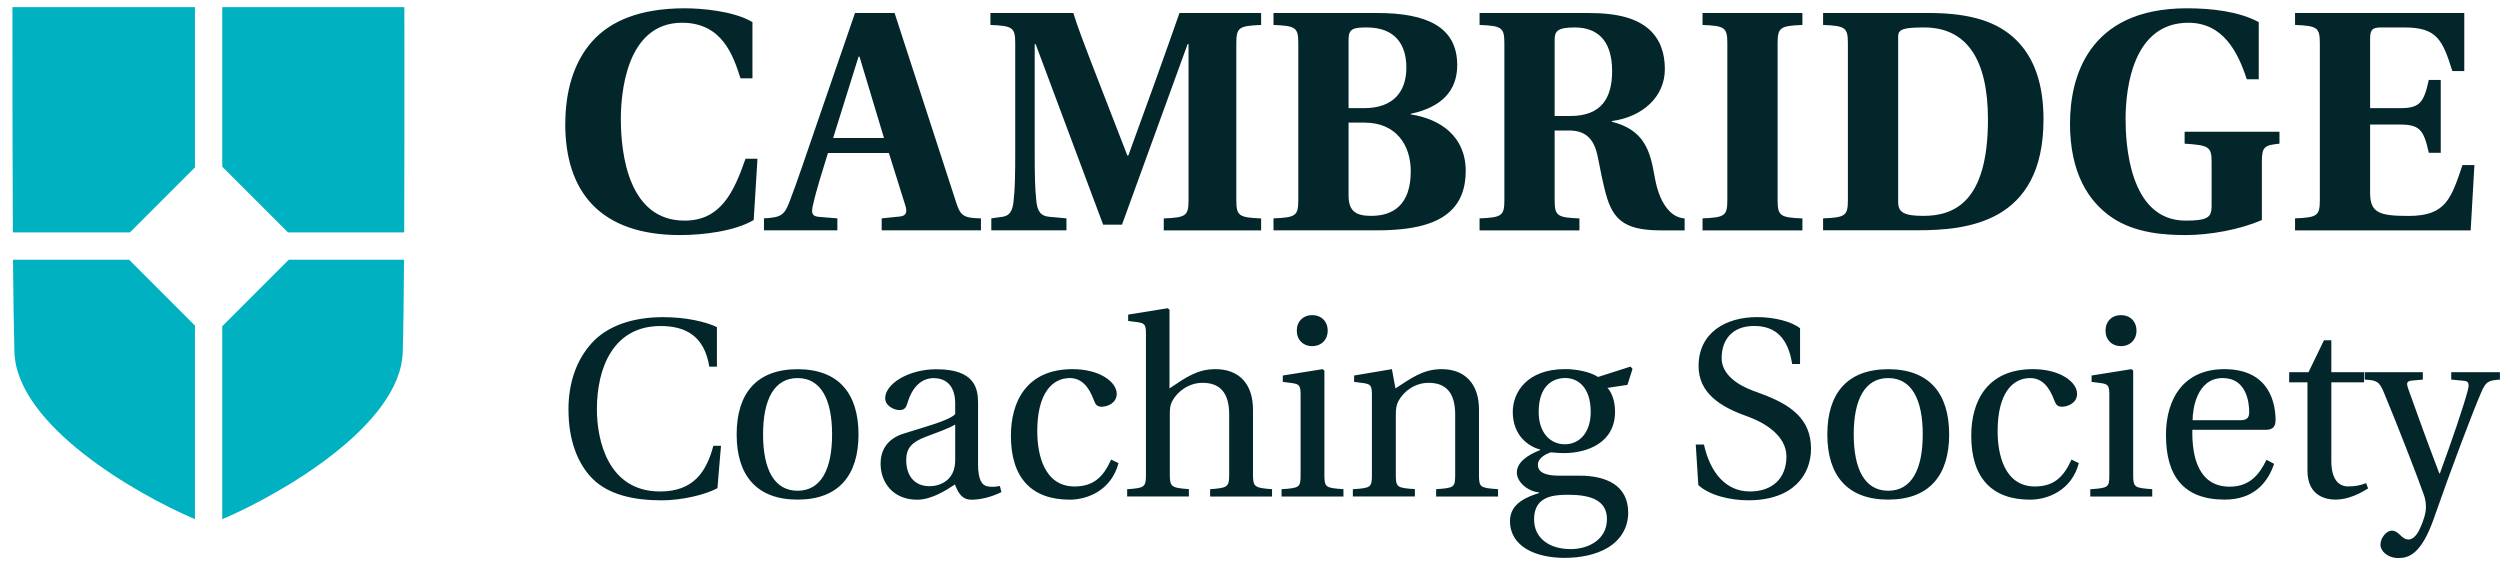
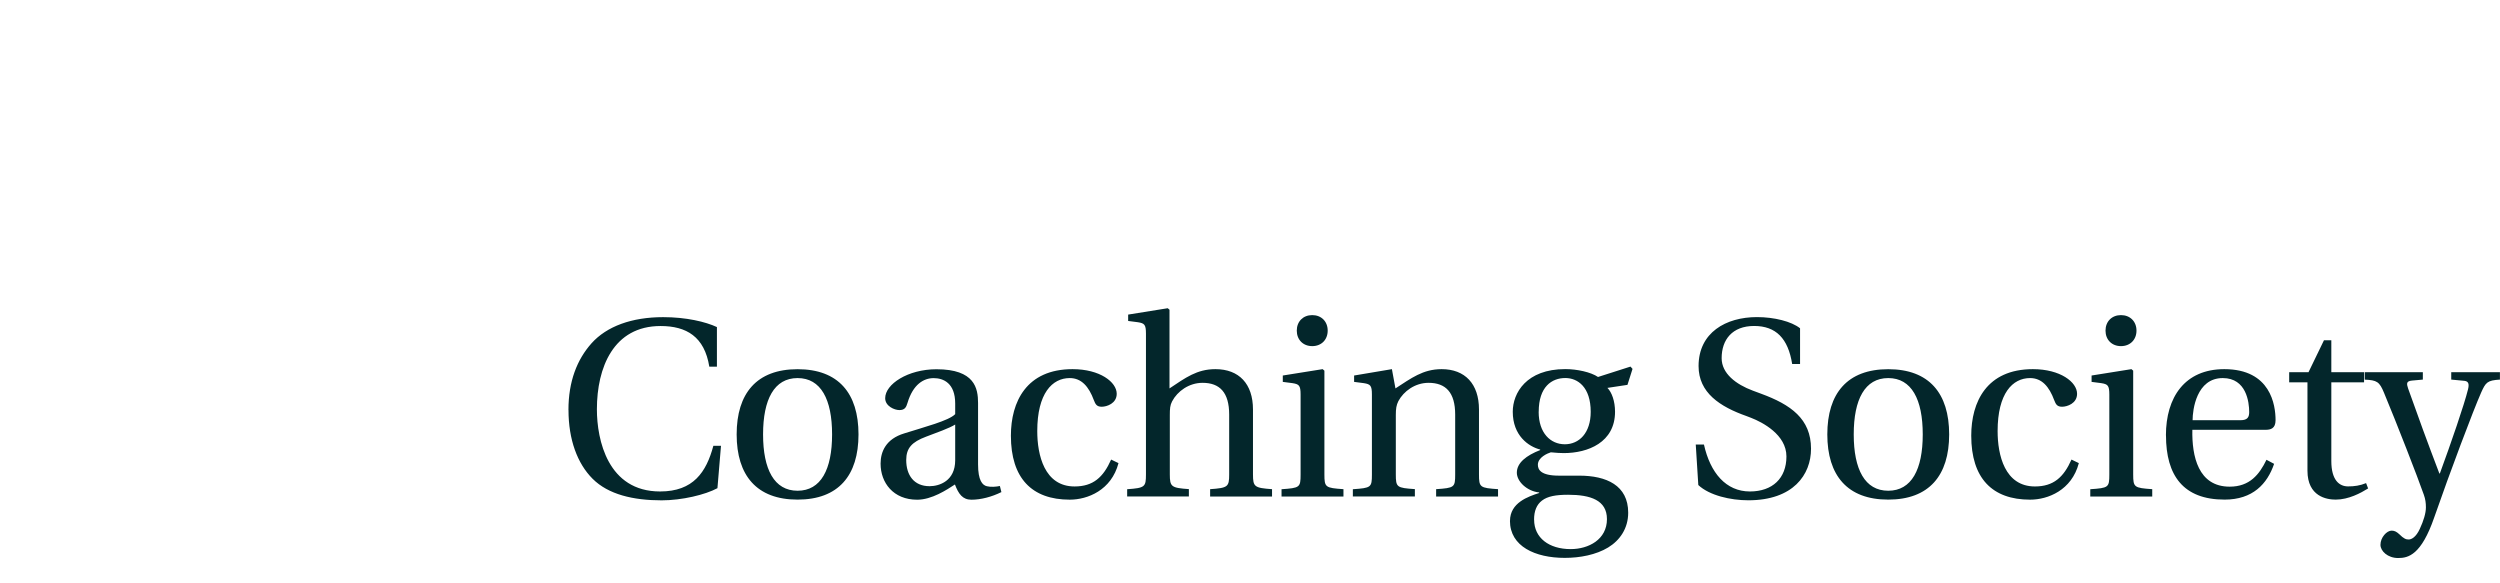
<svg xmlns="http://www.w3.org/2000/svg" width="1206" height="281" viewBox="0 0 1206 281" fill="none">
-   <path d="M272.696 59.759C272.696 44.598 276.474 30.217 285.717 19.917C294.657 9.918 309.038 4 330.419 4C338 4 353.892 5.209 362.983 10.674V37.798H357.216C353.74 26.893 348.426 10.976 329.034 10.976C301.608 10.976 299.493 46.285 299.493 57.341C299.493 74.467 303.27 106.426 330.243 106.426C347.369 106.426 353.866 93.254 359.634 76.582H365.401L363.588 106.124C354.496 111.589 338.756 113.402 328.128 113.402C289.192 113.402 272.671 92.197 272.671 59.784L272.696 59.759ZM368.534 111.11V105.343C376.719 104.89 378.381 103.832 380.799 97.46C384.426 88.218 389.438 72.93 394.877 57.316L412.456 6.267H431.546L461.39 98.065C463.355 104.285 465.319 105.192 473.202 105.343V111.11H425.326V105.343L434.115 104.437C437.288 104.134 437.742 102.17 436.684 98.972L428.801 73.812H399.411C396.691 82.752 393.946 90.938 392.132 99.123C391.377 102.447 391.528 104.285 394.852 104.588L403.944 105.343V111.11H368.484H368.534ZM401.879 66.559H426.434L414.622 27.321H414.169L401.904 66.559H401.879ZM478.209 111.11V105.343L483.523 104.588C486.999 104.134 488.535 101.868 488.988 96.554C489.593 91.24 489.744 85.347 489.744 72.93V20.974C489.744 13.243 488.535 12.487 477.781 12.034V6.267H517.774C519.739 12.79 523.239 21.73 525.808 28.53L543.84 75.046H544.294L557.163 39.586C561.243 28.379 566.406 13.52 568.975 6.267H608.364V12.034C597.61 12.487 596.401 13.243 596.401 20.974V96.428C596.401 104.16 597.61 104.915 608.364 105.368V111.136H561.394V105.368C572.148 104.915 573.357 104.16 573.357 96.428V21.277H572.904L541.246 108.391H532.155L499.591 21.277H499.138V72.93C499.138 85.195 499.289 91.114 499.893 96.554C500.347 101.868 502.009 104.285 506.265 104.588L514.45 105.343V111.11H478.234H478.209ZM614.337 111.11V105.343C625.091 104.89 626.299 104.134 626.299 96.403V20.974C626.299 13.243 625.091 12.487 614.337 12.034V6.267H664.328C688.254 6.267 702.962 12.941 702.962 31.426C702.962 43.842 695.381 51.725 680.547 54.898V55.2C694.626 57.316 707.067 65.652 707.067 82.475C707.067 90.66 704.649 97.939 698.428 102.925C692.057 108.088 681.605 111.11 664.354 111.11H614.362H614.337ZM650.552 94.287C650.552 101.717 653.877 104.134 661.457 104.134C672.06 104.134 680.547 98.82 680.547 82.627C680.547 69.908 673.42 59.154 658.284 59.154H650.552V94.312V94.287ZM650.552 52.178H657.982C672.513 52.178 678.432 43.842 678.432 32.635C678.432 21.428 672.967 13.243 659.342 13.243C653.272 13.243 650.552 13.696 650.552 18.859V52.178ZM713.745 111.11V105.343C724.499 104.89 725.708 104.134 725.708 96.403V20.974C725.708 13.243 724.499 12.487 713.745 12.034V6.267H766.306C781.165 6.267 789.778 9.138 795.545 14.149C800.985 19.161 803.126 25.659 803.126 33.391C803.126 46.562 792.523 56.409 777.513 58.399V58.701C793.127 62.63 795.998 72.628 798.114 84.767C799.474 92.65 801.74 98.241 805.543 102.044C807.357 103.857 809.926 105.217 812.671 105.368V111.136H801.463C785.547 111.136 779.049 107.207 775.397 95.975C772.98 88.243 771.771 80.058 770.562 74.769C768.749 66.584 764.492 62.957 756.937 62.957H749.961V96.428C749.961 104.16 751.17 104.915 761.923 105.368V111.136H713.745V111.11ZM749.961 55.956H757.541C772.854 55.956 777.689 46.864 777.689 34.297C777.689 18.834 769.957 13.243 759.657 13.243C751.321 13.243 749.961 15.056 749.961 19.161V55.981V55.956ZM821.305 111.11V105.343C832.058 104.89 833.267 104.134 833.267 96.403V20.974C833.267 13.243 832.058 12.487 821.305 12.034V6.267H869.483V12.034C858.729 12.487 857.52 13.243 857.52 20.974V96.428C857.52 104.16 858.729 104.915 869.483 105.368V111.136H821.305V111.11ZM879.456 111.11V105.343C890.21 104.89 891.419 104.134 891.419 96.403V20.974C891.419 13.243 890.21 12.487 879.456 12.034V6.267H931.412C951.106 6.418 963.825 10.649 972.614 19.287C981.404 27.925 985.786 40.644 985.786 57.618C985.786 107.912 948.361 111.085 924.738 111.085H879.456V111.11ZM915.672 97.46C915.672 102.296 918.24 104.134 927.785 104.134C942.619 104.134 958.989 97.612 958.989 57.618C958.989 28.379 948.538 13.243 928.239 13.243C918.694 13.243 915.672 13.998 915.672 17.474V97.46ZM998.58 59.457C998.58 38.553 1006.46 4 1054.94 4C1066.91 4 1080.08 5.511 1089.62 10.674V38.251H1083.85C1079.62 25.231 1072.5 10.976 1055.67 10.976C1029.15 10.976 1025.38 42.029 1025.38 57.492C1025.38 68.548 1026.89 106.426 1054.31 106.426C1064.76 106.426 1066.88 104.915 1066.88 99.601V78.245C1066.88 70.815 1065.67 70.059 1053.86 69.304V63.537H1099.62V69.304C1092.34 70.059 1091.13 70.815 1091.13 77.942V106.124C1080.53 110.808 1065.82 113.402 1054.31 113.402C1044.31 113.402 1030.09 112.496 1019 105.066C1007.49 97.334 998.554 83.407 998.554 59.457H998.58ZM1107.13 111.11V105.343C1117.88 104.89 1119.09 104.134 1119.09 96.403V20.974C1119.09 13.243 1117.88 12.487 1107.13 12.034V6.267H1188.77V34.297H1183.01C1178.32 19.287 1175.58 13.243 1159.99 13.243H1148.63C1144.4 13.243 1143.34 14.3 1143.34 18.708V52.178H1157.72C1167.27 52.178 1169.23 49.609 1171.65 38.553H1177.42V73.711H1171.65C1169.23 62.655 1167.27 60.086 1157.72 60.086H1143.34V93.103C1143.34 102.8 1148.03 104.16 1161.98 104.16C1179.86 104.16 1182.43 95.823 1187.89 79.63H1193.66L1191.85 111.136H1107.18L1107.13 111.11Z" fill="#03262B" />
-   <path fill-rule="evenodd" clip-rule="evenodd" d="M62.288 125.294H6.277C6.428 143.251 6.655 159.041 6.957 169.795C7.99 205.079 65.436 238.272 94.046 250.462V157.052L62.288 125.294ZM6 3.45V9.973C6 36.316 6 76.788 6.201 112.122H62.666L94.046 80.742V3.45H6Z" fill="#00B1C1" />
-   <path fill-rule="evenodd" clip-rule="evenodd" d="M139.303 125.294L107.217 157.379V250.462C135.802 238.272 193.273 205.079 194.281 169.795C194.608 159.066 194.784 143.251 194.91 125.294H139.303ZM195.087 24.203C195.061 16.446 195.061 9.419 195.061 3.45H107.217V80.415L138.925 112.122H194.986C195.112 82.606 195.087 49.513 195.087 24.203Z" fill="#00B1C1" />
  <path d="M274.217 197.796C274.217 183.97 278.372 173.443 285.348 165.61C292.702 157.4 304.816 152.993 319.877 152.993C331.008 152.993 340.327 155.209 345.842 157.778V176.868H342.165C339.848 162.412 331.134 157.274 318.668 157.274C295.901 157.274 287.942 177.346 287.942 197.418C287.942 212.227 293.206 237.084 318.416 237.084C334.459 237.084 340.704 227.791 344.129 215.048H347.806L346.094 235.498C340.226 238.671 328.943 241.366 319.171 241.366C305.471 241.366 293.458 238.545 285.877 230.964C278.523 223.61 274.242 212.101 274.242 197.796H274.217ZM355.362 209.557C355.362 189.737 365.033 178.102 384.752 178.102C404.472 178.102 414.143 189.737 414.143 209.557C414.143 229.378 404.472 241.013 384.752 241.013C365.033 241.013 355.362 229.378 355.362 209.557ZM368.105 209.557C368.105 226.456 373.495 236.732 384.752 236.732C396.01 236.732 401.399 226.456 401.399 209.557C401.399 192.659 396.01 182.383 384.752 182.383C373.495 182.383 368.105 192.659 368.105 209.557ZM424.796 223.636C424.796 217.894 427.365 211.748 436.18 209.079C445.85 206.006 457.738 202.959 460.785 199.786V194.648C460.785 184.851 455.144 182.408 450.384 182.408C445.624 182.408 440.461 185.355 437.766 194.396C437.162 196.487 436.431 197.821 433.863 197.821C431.546 197.821 427.012 195.983 427.012 192.079C427.012 185.355 437.917 178.127 451.744 178.127C470.229 178.127 471.816 187.319 471.816 194.421V224.039C471.816 231.745 473.906 234.087 476.097 234.566C477.936 235.044 480.63 234.818 482.343 234.44L483.073 237.387C478.414 239.703 473.151 241.063 468.617 241.063C464.336 241.063 462.372 238.243 460.659 233.71C456.73 236.278 449.527 241.063 442.425 241.063C430.916 241.063 424.796 232.853 424.796 223.686V223.636ZM437.162 221.923C437.162 229.151 440.839 234.541 448.419 234.541C453.204 234.541 460.785 231.972 460.785 222.049V204.798C458.09 206.51 451.593 208.827 446.707 210.666C439.856 213.234 437.162 216.181 437.162 221.923ZM487.657 210.162C487.657 193.867 495.137 178.077 517.4 178.077C530.622 178.077 538.706 184.322 538.706 189.964C538.706 194.623 533.921 196.21 531.478 196.21C529.035 196.21 528.431 194.975 527.675 193.036C525.233 186.438 521.682 182.383 516.04 182.383C507.603 182.383 500.375 189.737 500.375 207.971C500.375 219.48 503.8 234.667 518.382 234.667C527.323 234.667 532.209 230.259 536.012 221.696L539.563 223.409C536.138 236.505 524.628 241.038 516.065 241.038C497.706 241.038 487.657 230.637 487.657 210.187V210.162ZM543.743 239.552V236.001C552.306 235.397 552.81 234.893 552.81 228.899V160.951C552.81 156.544 552.079 155.939 548.881 155.436L544.222 154.831V151.759L563.312 148.686L564.168 149.416V187.37C571.875 182.232 577.39 178.077 586.331 178.077C597.714 178.077 604.438 185.179 604.438 197.544V228.874C604.438 234.868 605.169 235.372 613.631 235.976V239.527H583.762V235.976C592.325 235.372 592.954 234.868 592.954 228.874V199.987C592.954 189.334 588.421 184.675 580.11 184.675C573.612 184.675 567.996 188.705 565.427 193.616C564.445 195.454 564.319 197.167 564.319 200.214V228.849C564.319 234.843 565.05 235.347 573.512 235.951V239.502H543.768L543.743 239.552ZM625.568 159.49C625.568 155.083 628.616 152.01 633.023 152.01C637.43 152.01 640.478 155.083 640.478 159.49C640.478 163.898 637.43 166.97 633.023 166.97C628.616 166.97 625.568 163.898 625.568 159.49ZM618.214 239.552V236.001C627.029 235.397 627.407 235.145 627.407 228.899V190.342C627.407 185.934 626.676 185.33 623.478 184.826L618.819 184.222V181.149L638.035 178.077L638.891 178.807V228.874C638.891 235.12 639.37 235.372 648.083 235.976V239.527H618.214V239.552ZM652.617 239.552V236.001C661.431 235.397 661.809 235.145 661.809 228.899V190.342C661.809 185.934 661.079 185.33 657.88 184.826L653.221 184.222V181.149L671.455 178.077L673.167 187.37C680.748 182.484 686.389 178.077 695.456 178.077C706.713 178.077 713.463 185.179 713.463 197.544V228.874C713.463 235.12 713.941 235.372 722.655 235.976V239.527H692.786V235.976C701.601 235.372 701.979 235.12 701.979 228.874V199.987C701.979 189.334 697.445 184.675 689.135 184.675C682.637 184.675 677.147 188.704 674.578 193.49C673.596 195.454 673.344 197.167 673.344 200.214V228.849C673.344 235.095 673.822 235.347 682.536 235.951V239.502H652.667L652.617 239.552ZM728.423 251.288C728.423 242.474 737.237 239.527 742.501 237.815V237.563C736.633 236.958 731.722 232.299 731.722 228.018C731.722 223.233 736.381 219.682 742.979 217.113V216.861C737.338 215.4 729.757 210.137 729.757 198.627C729.757 189.561 736.356 178.051 755.093 178.051C760.735 178.051 767.459 179.512 770.884 181.854L786.549 176.843L787.531 177.951L785.088 185.657L775.417 187.118C777.508 189.208 779.094 193.49 779.094 198.627C779.094 213.436 765.998 218.574 754.363 218.574C753.003 218.574 750.459 218.448 748.117 218.196C746.53 218.674 741.871 220.639 741.871 224.19C741.871 226.507 743.206 229.453 752.021 229.453H761.817C774.914 229.453 785.441 234.113 785.441 247.334C785.441 254.915 781.411 260.682 775.77 264.107C769.902 267.658 762.17 269.119 754.841 269.119C740.637 269.119 728.397 263.604 728.397 251.238L728.423 251.288ZM740.058 250.684C740.058 259.499 747.286 264.888 757.687 264.888C766.376 264.888 775.191 260.229 775.191 250.432C775.191 241.265 767.232 238.671 756.453 238.671C750.585 238.671 746.53 239.401 743.836 241.492C741.267 243.456 740.033 246.503 740.033 250.684H740.058ZM742.249 198.652C742.249 208.928 747.991 214.317 754.867 214.317C761.742 214.317 767.358 208.928 767.358 198.652C767.358 186.765 761.112 182.358 755.118 182.358C748.621 182.358 742.274 186.513 742.274 198.652H742.249ZM818.055 214.443H821.984C825.031 228.144 832.637 237.084 844.146 237.084C855.051 237.084 861.775 230.713 861.775 220.185C861.775 209.658 850.14 203.664 844.751 201.574L842.534 200.718C829.69 196.184 819.39 189.46 819.39 176.591C819.39 160.422 832.612 152.967 847.546 152.967C855.882 152.967 864.193 155.058 868.349 158.357V175.608H864.546C862.581 163.243 856.713 157.249 846.186 157.249C835.659 157.249 830.521 163.847 830.521 172.788C830.521 180.142 837.372 185.405 845.582 188.453L849.511 189.913C863.841 195.177 873.638 202.027 873.638 216.483C873.638 228.975 865.075 241.34 843.391 241.34C834.828 241.34 824.653 239.024 819.264 233.987L818.03 214.393L818.055 214.443ZM881.495 209.557C881.495 189.737 891.166 178.102 910.886 178.102C930.605 178.102 940.276 189.737 940.276 209.557C940.276 229.378 930.605 241.013 910.886 241.013C891.166 241.013 881.495 229.378 881.495 209.557ZM894.239 209.557C894.239 226.456 899.628 236.732 910.886 236.732C922.143 236.732 927.533 226.456 927.533 209.557C927.533 192.659 922.143 182.383 910.886 182.383C899.628 182.383 894.239 192.659 894.239 209.557ZM950.929 210.162C950.929 193.867 958.384 178.077 980.672 178.077C993.894 178.077 1001.98 184.322 1001.98 189.964C1001.98 194.623 997.194 196.21 994.751 196.21C992.308 196.21 991.703 194.975 990.948 193.036C988.505 186.438 984.954 182.383 979.312 182.383C970.876 182.383 963.648 189.737 963.648 207.971C963.648 219.48 967.073 234.667 981.655 234.667C990.595 234.667 995.481 230.259 999.284 221.696L1002.83 223.409C999.41 236.505 987.9 241.038 979.338 241.038C960.978 241.038 950.929 230.637 950.929 210.187V210.162ZM1015.7 159.49C1015.7 155.083 1018.75 152.01 1023.16 152.01C1027.57 152.01 1030.64 155.083 1030.64 159.49C1030.64 163.898 1027.57 166.97 1023.16 166.97C1018.75 166.97 1015.7 163.898 1015.7 159.49ZM1008.35 239.552V236.001C1017.17 235.397 1017.54 235.145 1017.54 228.899V190.342C1017.54 185.934 1016.81 185.33 1013.64 184.826L1008.98 184.222V181.149L1028.2 178.077L1029.05 178.807V228.874C1029.05 235.12 1029.56 235.372 1038.24 235.976V239.527H1008.38L1008.35 239.552ZM1044.84 210.036C1044.84 191.676 1053.91 178.077 1073 178.077C1095.41 178.077 1097.73 195.454 1097.73 202.682C1097.73 206.712 1095.41 207.341 1092.84 207.341H1057.59C1057.33 220.085 1060.41 234.767 1075.59 234.767C1085.26 234.767 1089.92 228.899 1093.35 221.797L1097.03 223.762C1093.73 233.433 1086.75 241.013 1073.15 241.013C1053.2 241.013 1044.87 229.378 1044.87 210.036H1044.84ZM1057.71 202.707H1080.86C1084.28 202.707 1085.01 201.121 1085.01 198.778C1085.01 193.993 1083.65 182.383 1072.27 182.383C1059.55 182.383 1057.71 197.695 1057.71 202.707ZM1104.3 184.448V179.562H1113.62L1121.08 164.149H1124.63V179.562H1140.42V184.448H1124.63V222.402C1124.63 231.695 1128.53 234.641 1132.71 234.641C1135.76 234.641 1138.45 234.264 1141.4 233.055L1142.38 235.624C1138.83 237.84 1132.96 241.013 1126.72 241.013C1122.44 241.013 1113.12 239.552 1113.12 227.061V184.448H1104.3ZM1140.75 183.114V179.562H1168.78V183.114L1163.51 183.592C1160.69 183.844 1160.94 185.179 1161.67 187.395C1166.21 200.239 1171.09 213.587 1176.74 228.396H1176.99C1182.38 213.713 1188.75 195.227 1190.56 187.873C1191.17 185.43 1190.94 183.945 1188.85 183.718L1182.48 183.114V179.562H1205.97V183.114C1199.85 183.491 1199.12 184.448 1196.91 189.359C1193.11 197.922 1181.85 227.791 1174.27 249.601C1168.02 267.709 1161.78 269.195 1156.89 269.195C1151.75 269.195 1148.33 265.77 1148.33 262.823C1148.33 259.272 1151.37 255.973 1153.72 255.973C1155.18 255.973 1156.16 256.577 1157.39 257.685C1159.61 259.902 1160.69 260.254 1161.93 260.254C1163.29 260.254 1165.48 259.146 1167.32 255.117C1169.15 251.188 1170.26 247.536 1170.26 244.715C1170.26 242.625 1170.01 240.786 1169.28 238.721C1166.33 230.284 1156.18 204.193 1150.06 189.51C1147.85 184.121 1146.64 183.391 1140.77 183.139L1140.75 183.114Z" fill="#03262B" />
</svg>